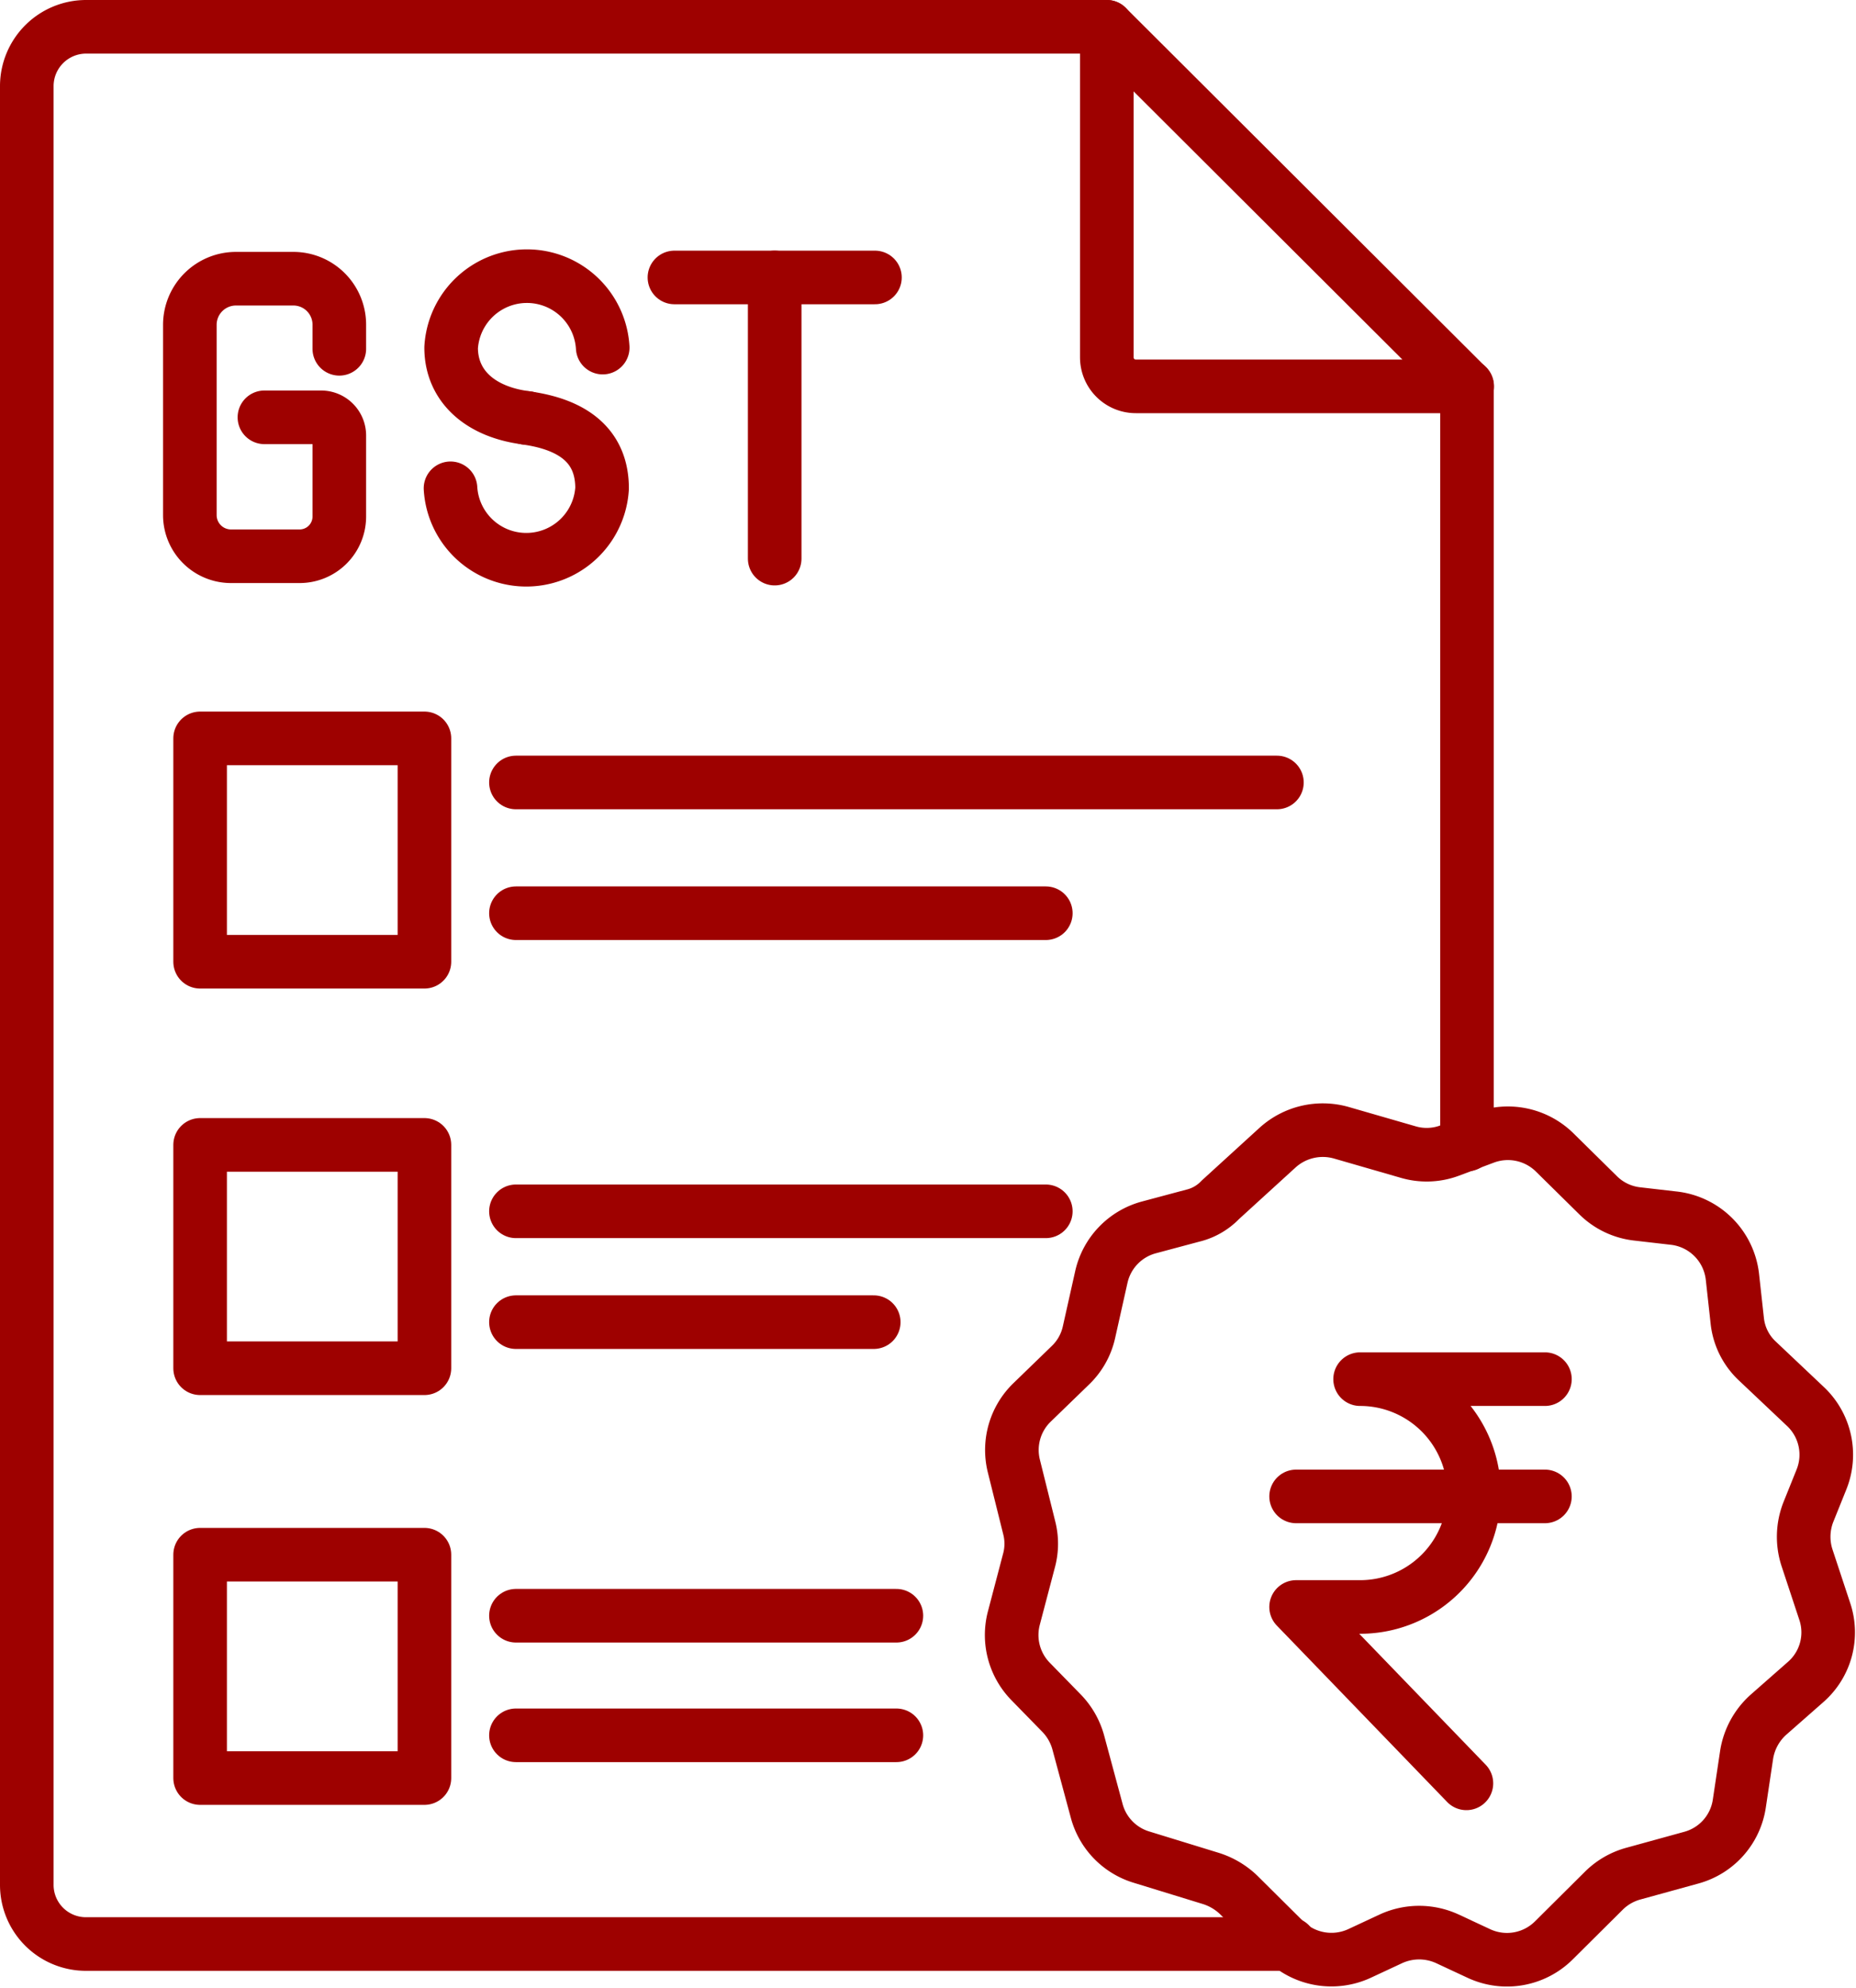
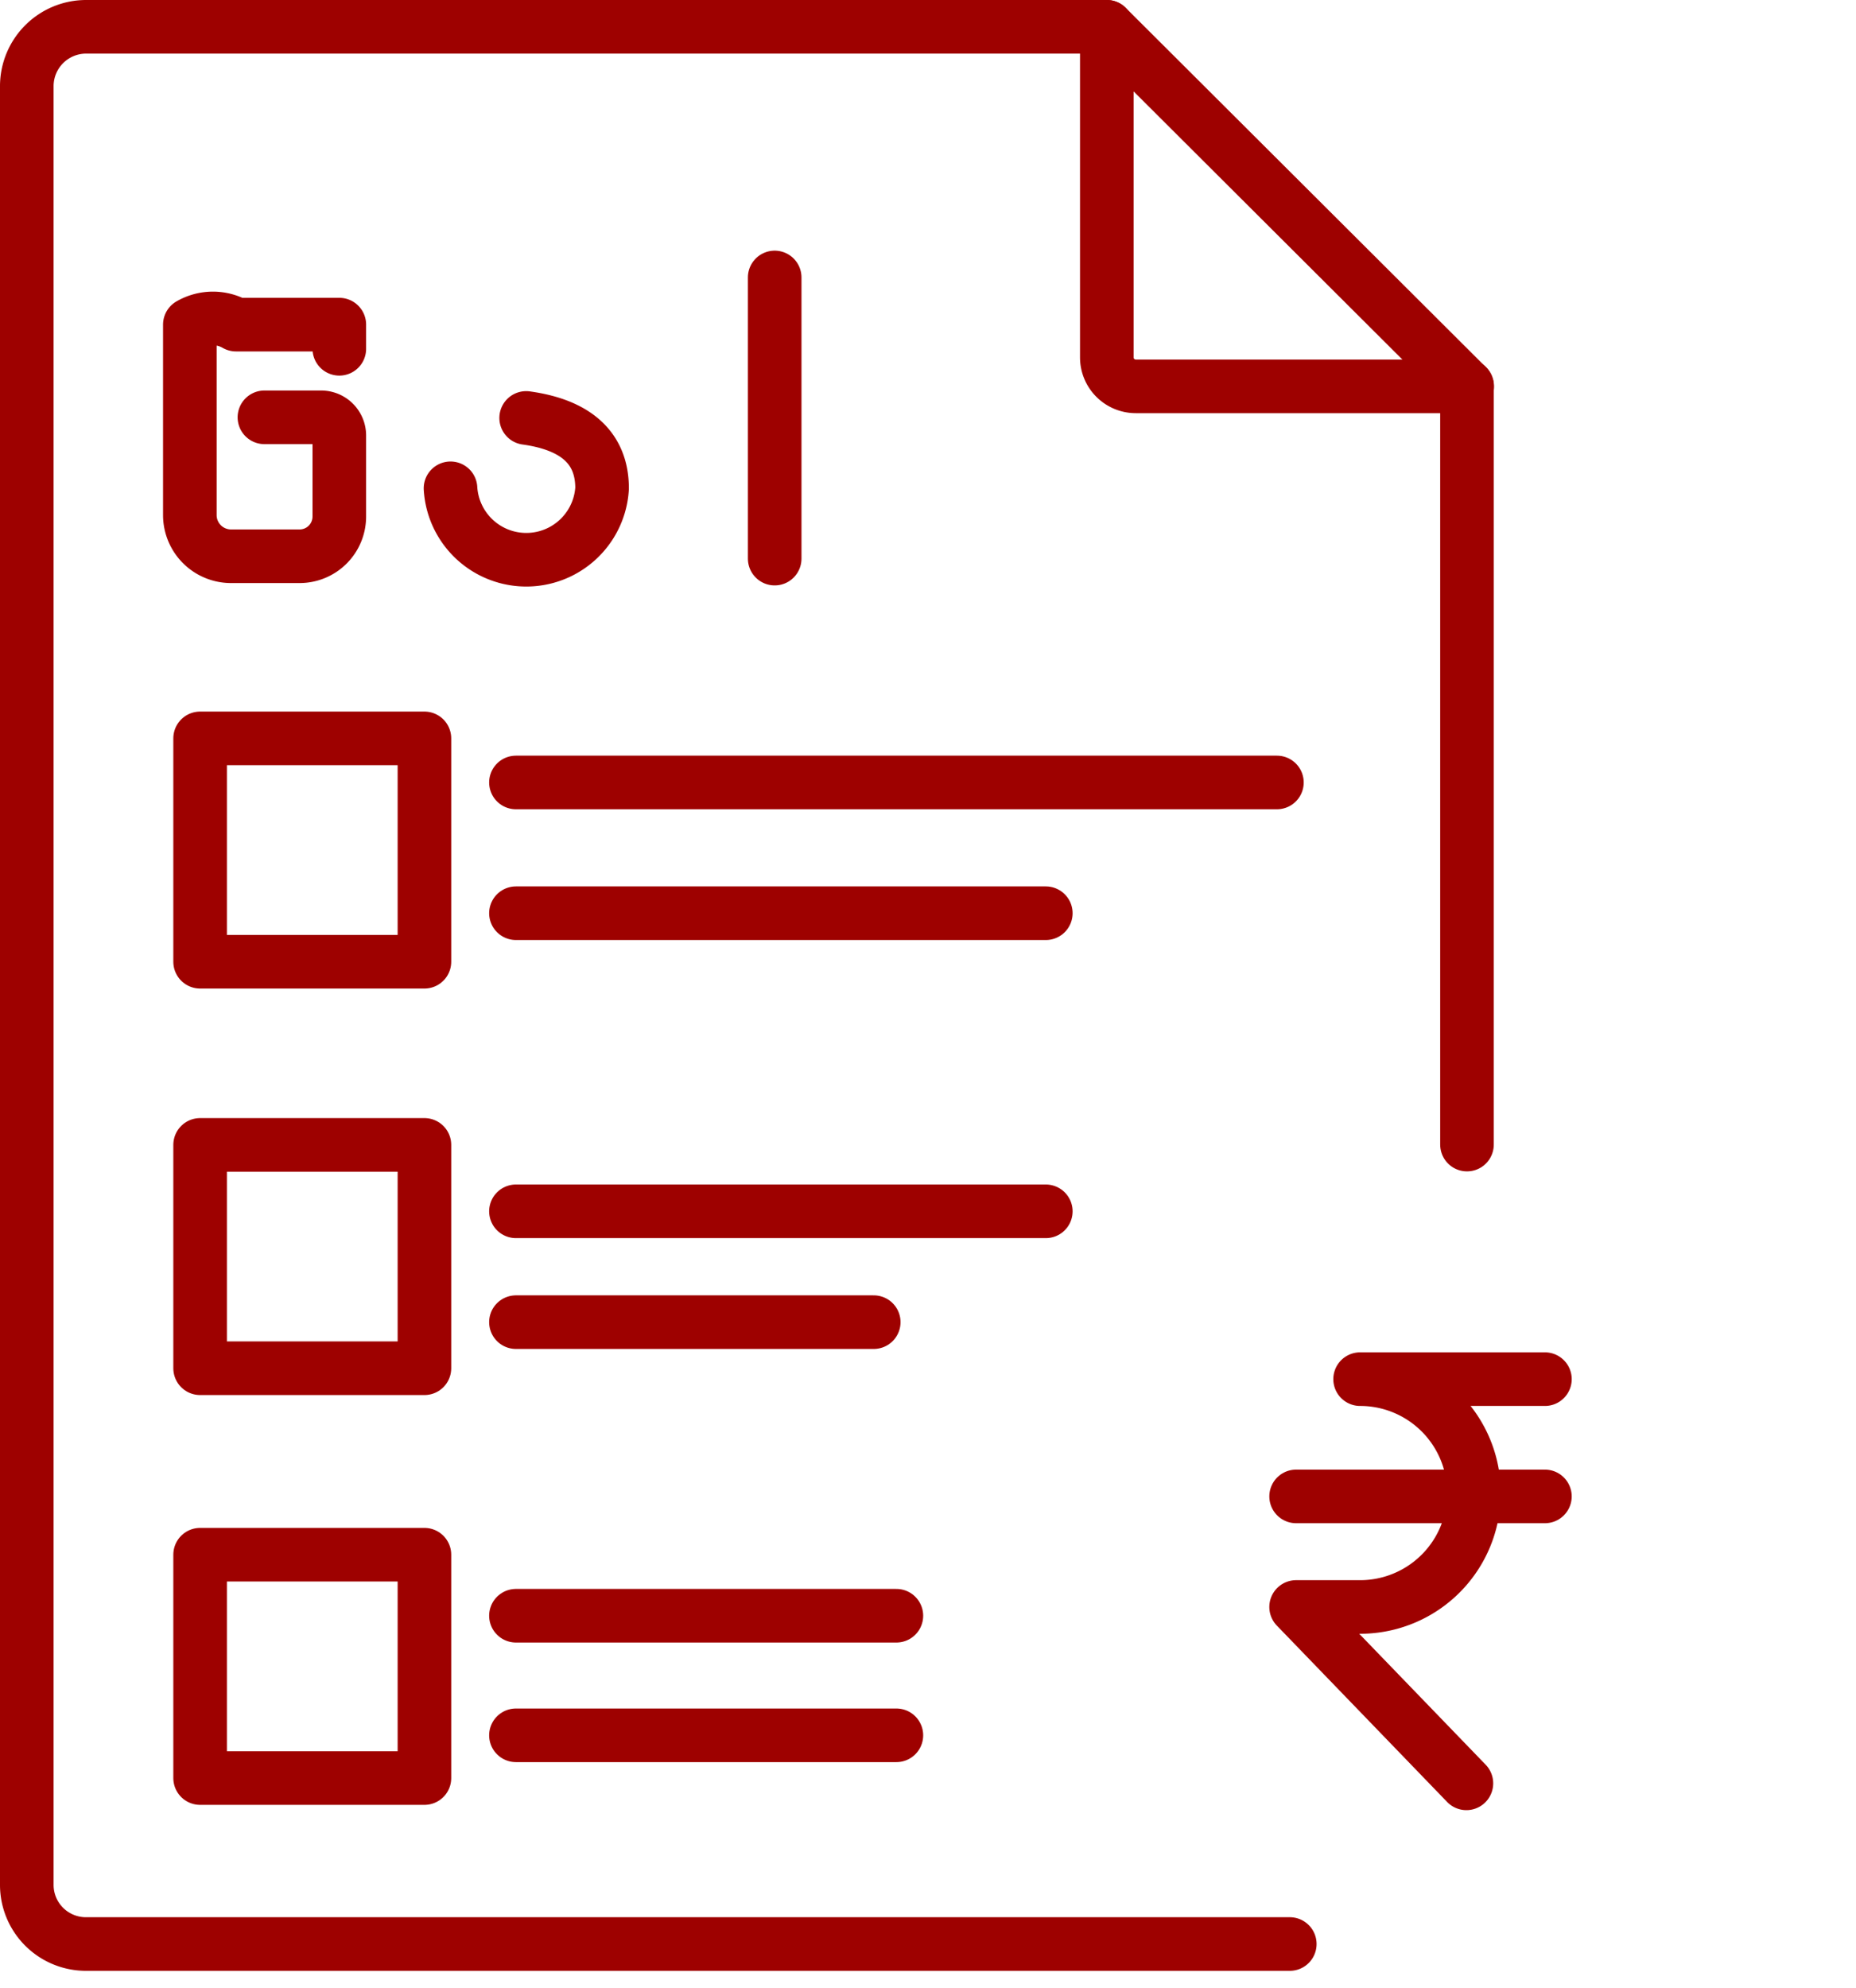
<svg xmlns="http://www.w3.org/2000/svg" width="41.56" height="44.501" viewBox="0 0 41.56 44.501">
  <g id="Group_5260" data-name="Group 5260" transform="translate(0.6 0.6)">
    <path id="Path_10908" data-name="Path 10908" d="M26.344,0H3.492A1.329,1.329,0,0,0,2.16,1.325V41.593a1.324,1.324,0,0,0,1.332,1.325H30.441" transform="translate(-2.16)" fill="none" stroke="#9e0100" stroke-linecap="round" stroke-linejoin="round" stroke-miterlimit="10" stroke-width="1.2" />
    <path id="Path_10909" data-name="Path 10909" d="M49.86,28.873V11.89" transform="translate(-17.611 -3.851)" fill="none" stroke="#9e0100" stroke-linecap="round" stroke-linejoin="round" stroke-miterlimit="10" stroke-width="1.2" />
    <path id="Path_10910" data-name="Path 10910" d="M37.93,0V7.4a.649.649,0,0,0,.649.649H46Z" transform="translate(-13.746)" fill="none" stroke="#9e0100" stroke-linecap="round" stroke-linejoin="round" stroke-miterlimit="10" stroke-width="1.2" />
    <path id="Path_10911" data-name="Path 10911" d="M7.9,23.56h5.023v5H7.9Z" transform="translate(-4.019 -7.631)" fill="none" stroke="#9e0100" stroke-linecap="round" stroke-linejoin="round" stroke-miterlimit="10" stroke-width="1.2" />
    <path id="Path_10912" data-name="Path 10912" d="M7.9,37.02h5.023v5H7.9Z" transform="translate(-4.019 -11.991)" fill="none" stroke="#9e0100" stroke-linecap="round" stroke-linejoin="round" stroke-miterlimit="10" stroke-width="1.2" />
    <path id="Path_10913" data-name="Path 10913" d="M7.9,50.59h5.023v5H7.9Z" transform="translate(-4.019 -16.387)" fill="none" stroke="#9e0100" stroke-linecap="round" stroke-linejoin="round" stroke-miterlimit="10" stroke-width="1.2" />
    <path id="Path_10914" data-name="Path 10914" d="M18.36,25.02H35.4" transform="translate(-7.407 -8.104)" fill="none" stroke="#9e0100" stroke-linecap="round" stroke-linejoin="round" stroke-miterlimit="10" stroke-width="1.2" />
    <path id="Path_10915" data-name="Path 10915" d="M18.36,29.35H30.225" transform="translate(-7.407 -9.507)" fill="none" stroke="#9e0100" stroke-linecap="round" stroke-linejoin="round" stroke-miterlimit="10" stroke-width="1.2" />
    <path id="Path_10916" data-name="Path 10916" d="M18.36,39.22H30.225" transform="translate(-7.407 -12.704)" fill="none" stroke="#9e0100" stroke-linecap="round" stroke-linejoin="round" stroke-miterlimit="10" stroke-width="1.2" />
    <path id="Path_10917" data-name="Path 10917" d="M18.36,42.89h8.012" transform="translate(-7.407 -13.893)" fill="none" stroke="#9e0100" stroke-linecap="round" stroke-linejoin="round" stroke-miterlimit="10" stroke-width="1.2" />
    <path id="Path_10918" data-name="Path 10918" d="M18.36,52.61h8.519" transform="translate(-7.407 -17.041)" fill="none" stroke="#9e0100" stroke-linecap="round" stroke-linejoin="round" stroke-miterlimit="10" stroke-width="1.2" />
    <path id="Path_10919" data-name="Path 10919" d="M18.36,56.57h8.519" transform="translate(-7.407 -18.324)" fill="none" stroke="#9e0100" stroke-linecap="round" stroke-linejoin="round" stroke-miterlimit="10" stroke-width="1.2" />
-     <path id="Path_10920" data-name="Path 10920" d="M10.907,9.909V9.368A1.029,1.029,0,0,0,9.872,8.34H8.594A1.033,1.033,0,0,0,7.56,9.368v4.266a.922.922,0,0,0,.926.919h1.535a.889.889,0,0,0,.886-.886V11.849a.407.407,0,0,0-.406-.406H9.23" transform="translate(-3.909 -2.701)" fill="none" stroke="#9e0100" stroke-linecap="round" stroke-linejoin="round" stroke-miterlimit="10" stroke-width="1.2" />
+     <path id="Path_10920" data-name="Path 10920" d="M10.907,9.909V9.368H8.594A1.033,1.033,0,0,0,7.56,9.368v4.266a.922.922,0,0,0,.926.919h1.535a.889.889,0,0,0,.886-.886V11.849a.407.407,0,0,0-.406-.406H9.23" transform="translate(-3.909 -2.701)" fill="none" stroke="#9e0100" stroke-linecap="round" stroke-linejoin="round" stroke-miterlimit="10" stroke-width="1.2" />
    <g id="Group_5258" data-name="Group 5258" transform="translate(9.485 5.605)">
-       <path id="Path_10921" data-name="Path 10921" d="M17.917,11.441c-1.028-.122-1.7-.7-1.7-1.575a1.7,1.7,0,0,1,3.394,0" transform="translate(-16.2 -8.29)" fill="none" stroke="#9e0100" stroke-linecap="round" stroke-linejoin="round" stroke-miterlimit="10" stroke-width="1.2" />
      <path id="Path_10922" data-name="Path 10922" d="M17.887,12.95c1.028.142,1.7.608,1.7,1.575a1.7,1.7,0,0,1-3.394,0" transform="translate(-16.19 -9.799)" fill="none" stroke="#9e0100" stroke-linecap="round" stroke-linejoin="round" stroke-miterlimit="10" stroke-width="1.2" />
    </g>
-     <path id="Path_10923" data-name="Path 10923" d="M23.61,8.3H28.1" transform="translate(-9.108 -2.689)" fill="none" stroke="#9e0100" stroke-linecap="round" stroke-linejoin="round" stroke-miterlimit="10" stroke-width="1.2" />
    <path id="Path_10924" data-name="Path 10924" d="M26.93,8.3v6.294" transform="translate(-10.183 -2.689)" fill="none" stroke="#9e0100" stroke-linecap="round" stroke-linejoin="round" stroke-miterlimit="10" stroke-width="1.2" />
-     <path id="Path_10925" data-name="Path 10925" d="M38.842,38.442l-.987.264a1.485,1.485,0,0,0-1.068,1.109l-.277,1.237a1.462,1.462,0,0,1-.412.737l-.865.838a1.483,1.483,0,0,0-.406,1.42l.345,1.386a1.434,1.434,0,0,1-.007.737l-.338,1.285a1.487,1.487,0,0,0,.372,1.413l.7.717a1.51,1.51,0,0,1,.372.656l.412,1.528a1.482,1.482,0,0,0,1,1.034l1.562.48a1.586,1.586,0,0,1,.615.365l1.021,1.014a1.5,1.5,0,0,0,1.683.3l.71-.331a1.512,1.512,0,0,1,1.258,0l.71.331a1.488,1.488,0,0,0,1.683-.3l1.116-1.109a1.5,1.5,0,0,1,.656-.379l1.3-.358A1.48,1.48,0,0,0,51.073,51.6l.162-1.082a1.522,1.522,0,0,1,.487-.9l.838-.737a1.473,1.473,0,0,0,.426-1.575l-.4-1.21a1.514,1.514,0,0,1,.034-1.021l.291-.723a1.483,1.483,0,0,0-.358-1.636L51.478,41.7a1.442,1.442,0,0,1-.453-.913l-.108-.98A1.488,1.488,0,0,0,49.606,38.5l-.825-.095a1.474,1.474,0,0,1-.872-.419l-.974-.96a1.494,1.494,0,0,0-1.569-.331l-.777.291a1.47,1.47,0,0,1-.933.034l-1.5-.433a1.51,1.51,0,0,0-1.42.331L39.451,38.09a1.26,1.26,0,0,1-.608.352Z" transform="translate(-12.725 -11.831)" fill="none" stroke="#9e0100" stroke-linecap="round" stroke-linejoin="round" stroke-miterlimit="10" stroke-width="1.2" />
    <g id="Group_5259" data-name="Group 5259" transform="translate(28.423 30.275)">
      <path id="Path_10926" data-name="Path 10926" d="M44.2,48.66h5.571" transform="translate(-44.2 -46.037)" fill="none" stroke="#9e0100" stroke-linecap="round" stroke-linejoin="round" stroke-miterlimit="10" stroke-width="1.2" />
      <path id="Path_10927" data-name="Path 10927" d="M48.013,53.826,44.2,49.878h1.433a2.549,2.549,0,1,0,0-5.1h4.138" transform="translate(-44.2 -44.78)" fill="none" stroke="#9e0100" stroke-linecap="round" stroke-linejoin="round" stroke-miterlimit="10" stroke-width="1.2" />
    </g>
  </g>
</svg>